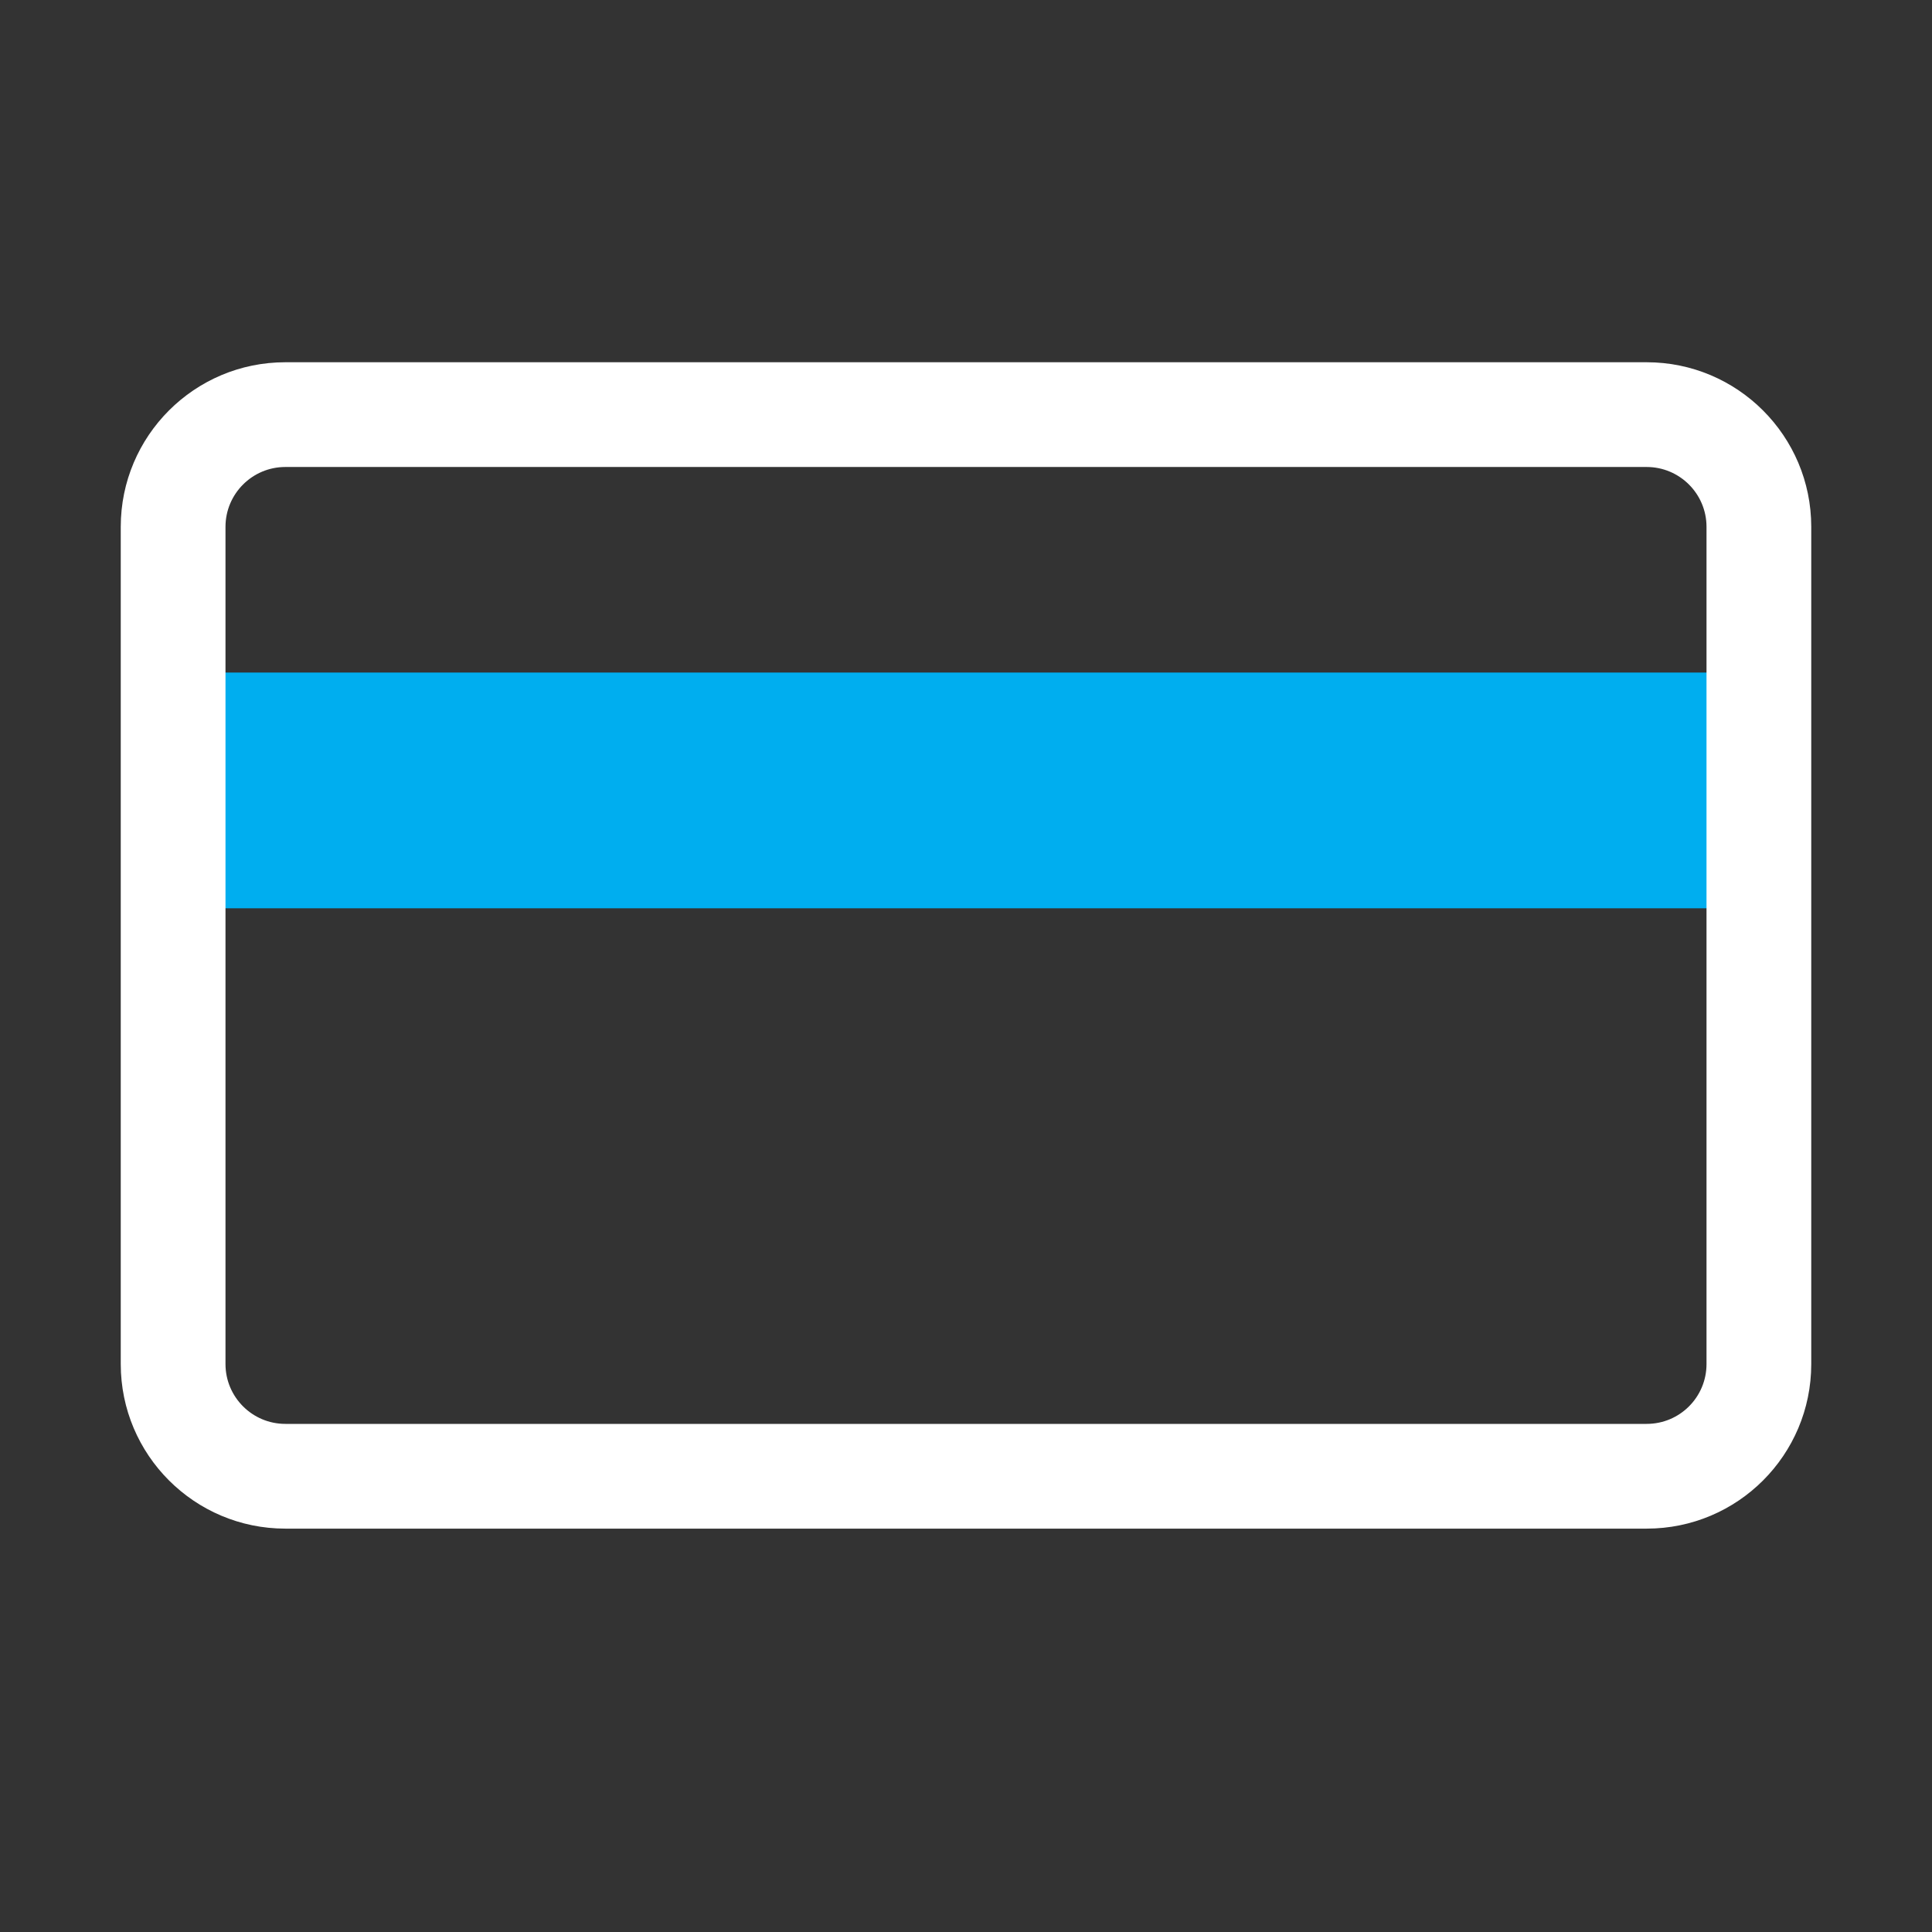
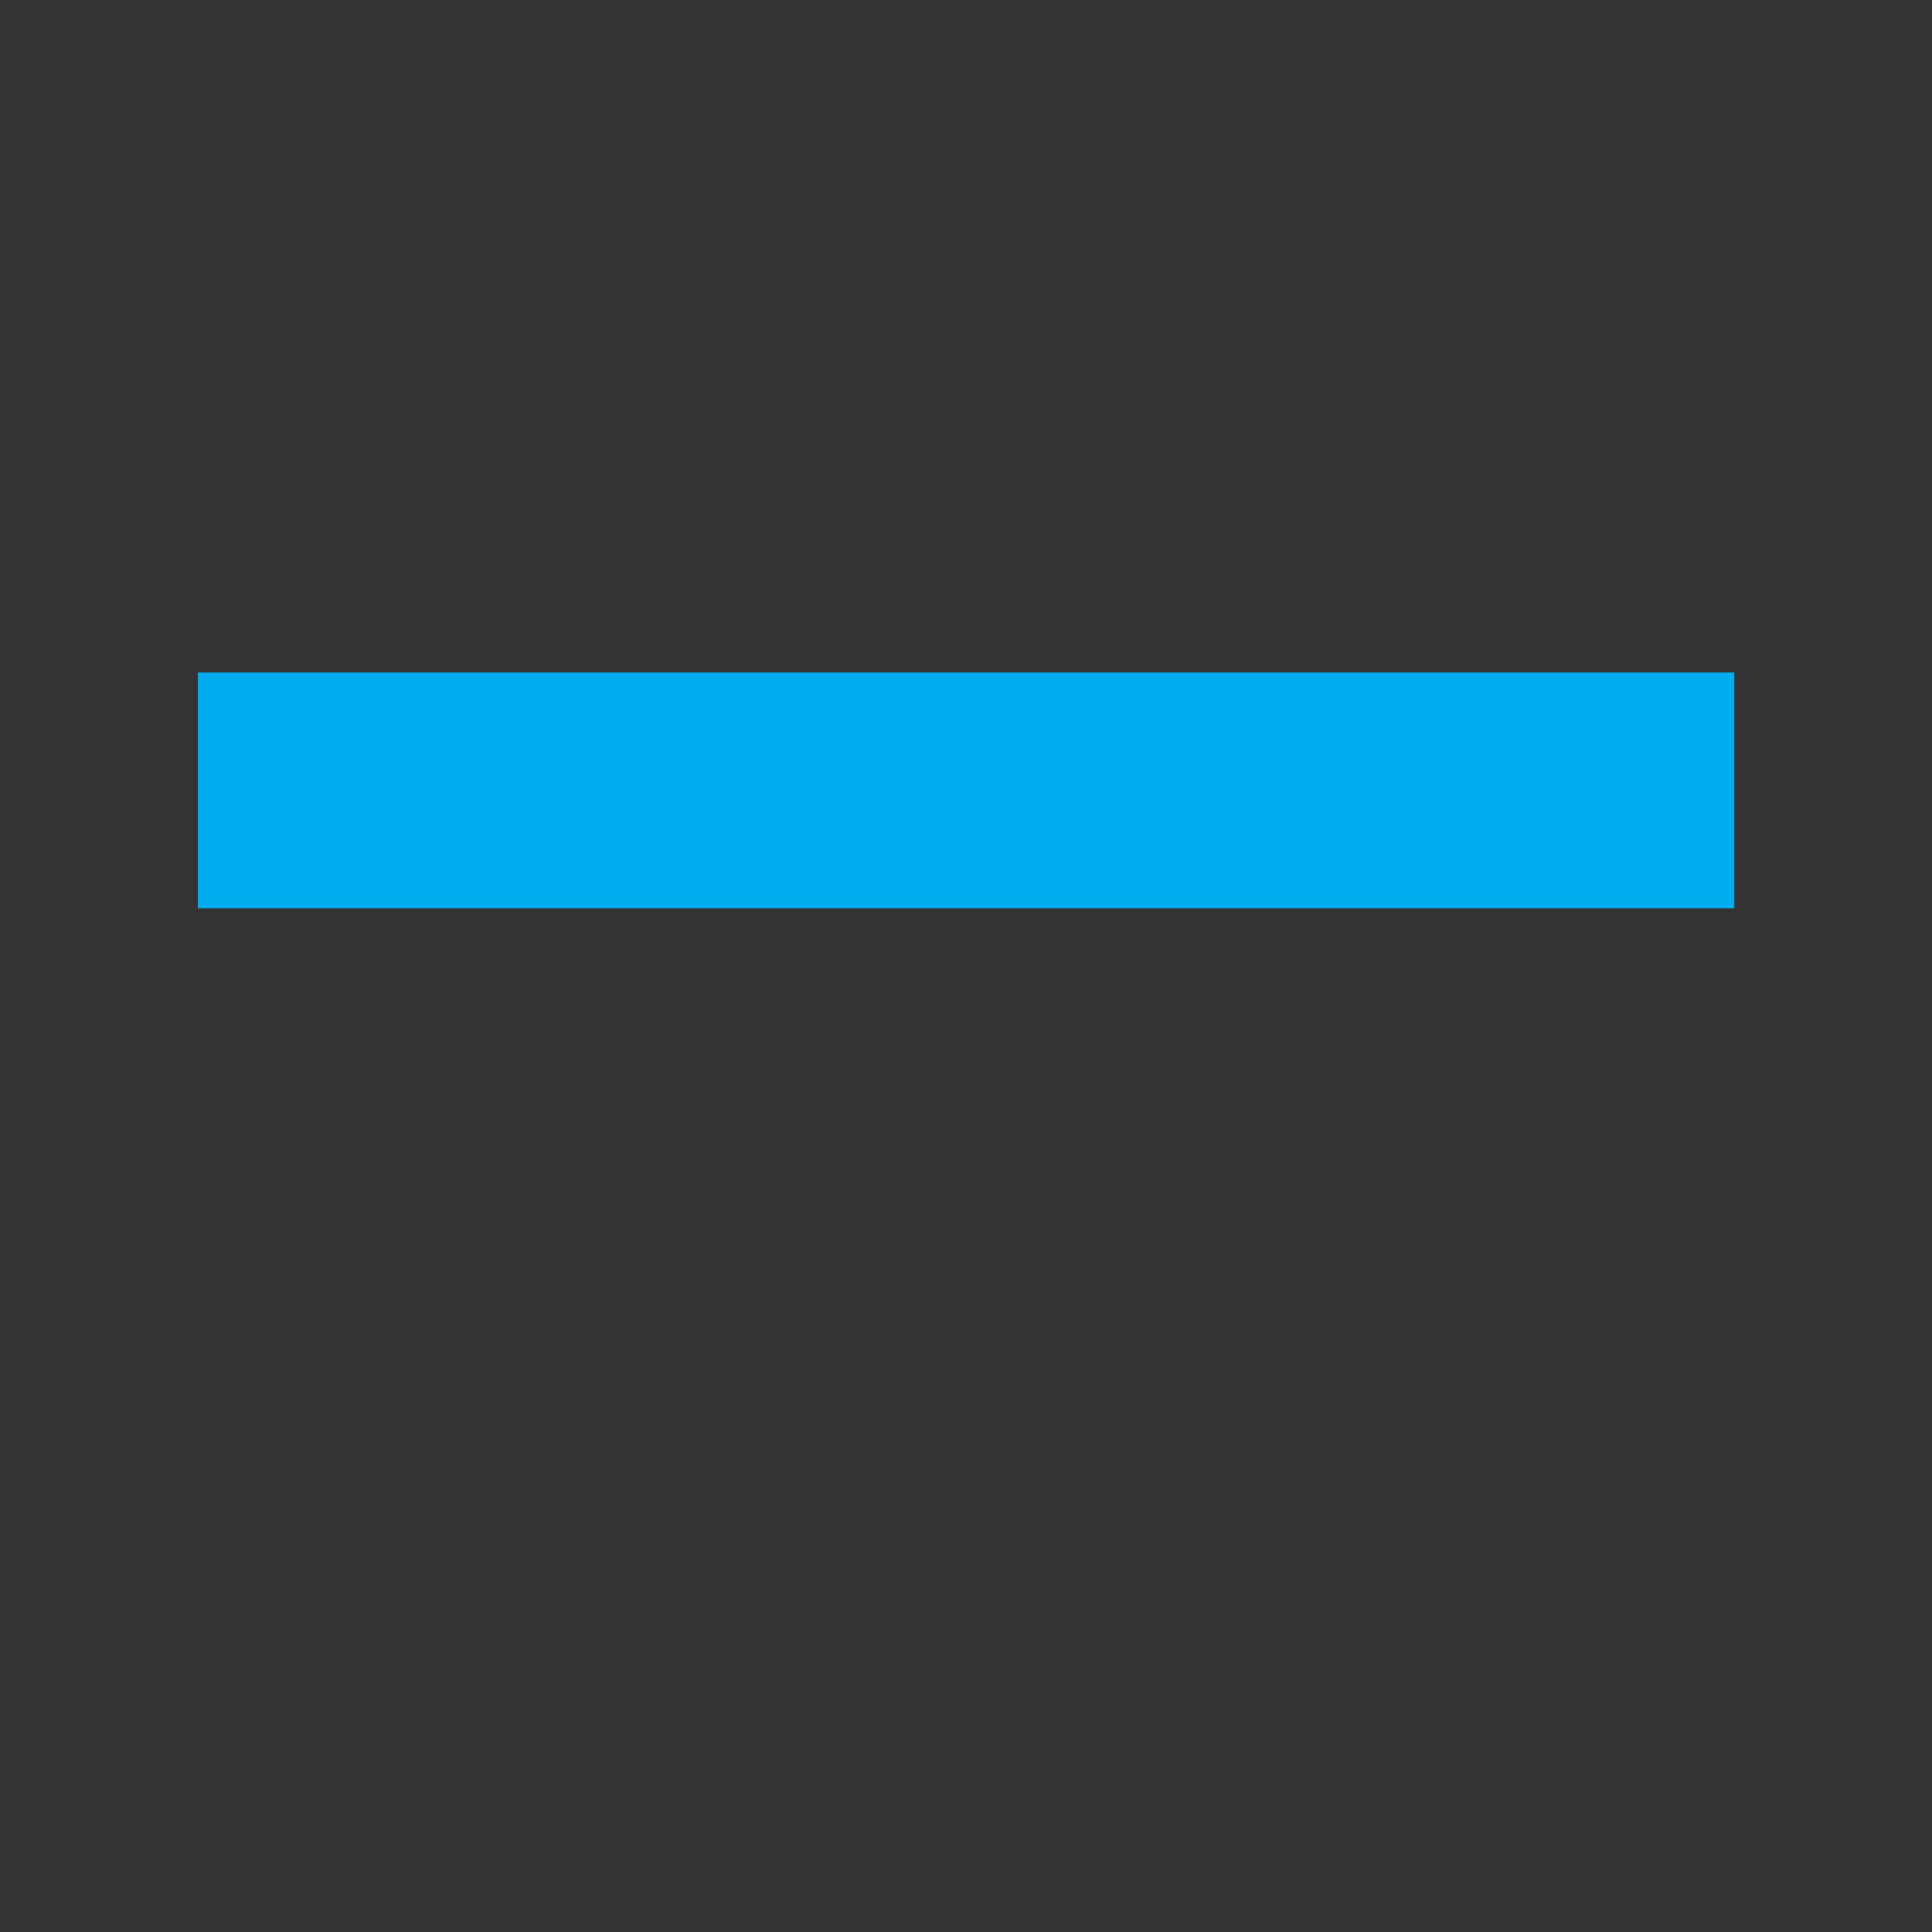
<svg xmlns="http://www.w3.org/2000/svg" width="70" height="70" viewBox="0 0 70 70" fill="none">
  <rect x="0" y="0" width="70" height="70" fill="#333333" stroke="none" />
  <path d="M62.836 24.368H7.167V32.909H62.836V24.368Z" fill="#00AEEF" />
-   <path fill-rule="evenodd" clip-rule="evenodd" d="M10.338 16.92C9.142 16.92 8.17 17.892 8.17 19.088V49.422C8.17 50.618 9.142 51.59 10.338 51.59H59.662C60.861 51.59 61.83 50.621 61.83 49.422V19.088C61.83 17.892 60.858 16.92 59.662 16.92H10.338ZM4.375 19.088C4.375 15.796 7.046 13.125 10.338 13.125H59.662C62.954 13.125 65.625 15.796 65.625 19.088V49.422C65.625 52.717 62.957 55.385 59.662 55.385H10.338C7.046 55.385 4.375 52.714 4.375 49.422V19.088Z" fill="white" />
</svg>